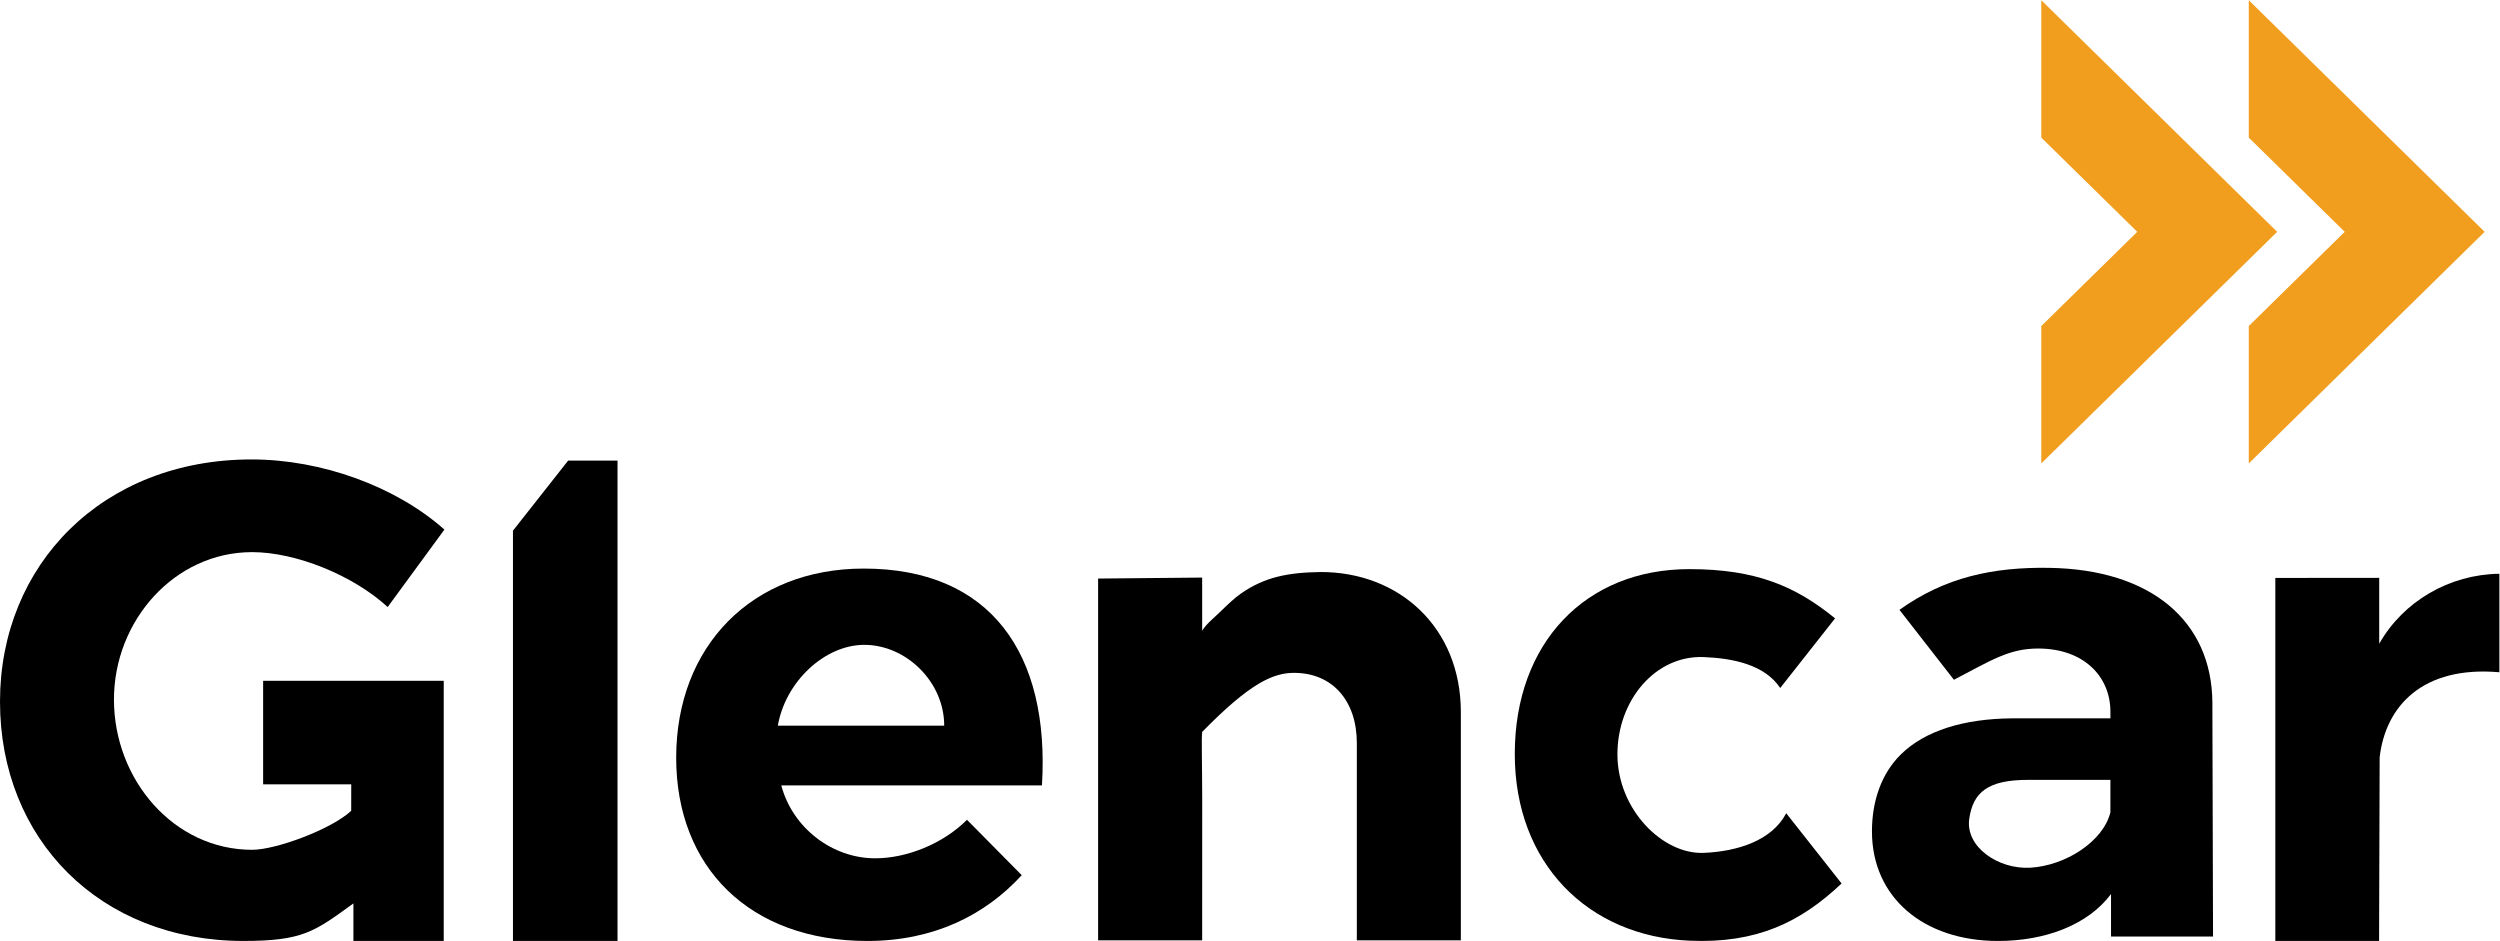
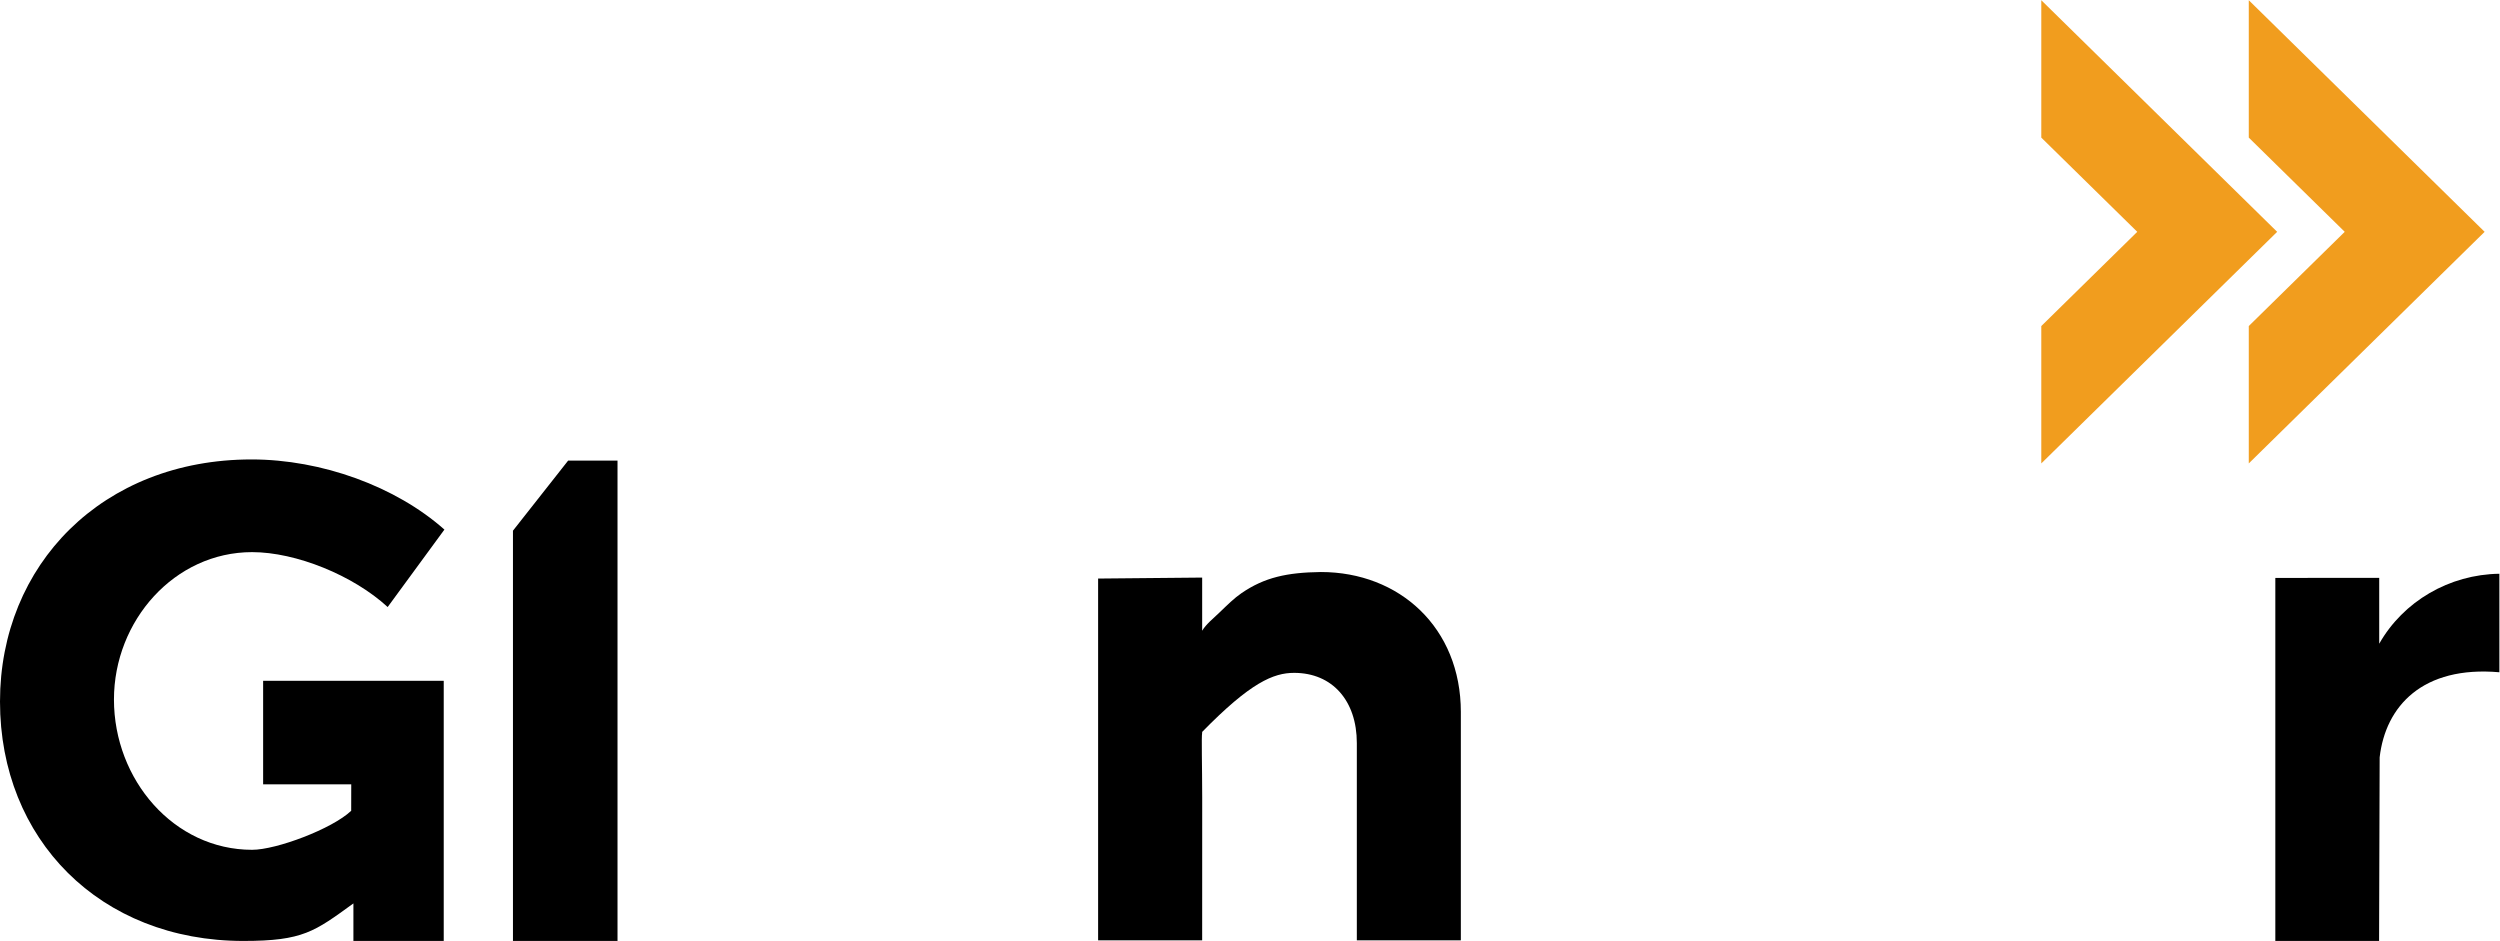
<svg xmlns="http://www.w3.org/2000/svg" version="1.1" viewBox="0 0 738.84 278.09" xml:space="preserve">
  <g transform="matrix(1.333 0 0 -1.333 0 278.09)">
    <g transform="scale(.1)">
      <path d="m583.38 347.29h195.36l-0.117-58.68c-42.269-40.109-165.88-86.488-219.66-86.488-173.43 0-306.3 155.22-306.3 333.19 0 174.92 134.31 326.78 306.3 326.78 97.176 0 224.25-51.449 300.52-121.74l125.82 171.72c-107.67 95.67-272.14 155.52-427.59 155.52-330.48 0-557.7-233.37-557.7-536.87 0-305.01 221.25-530.68 539.73-530.68 132.3 0 157.71 20.883 243.81 83.223v-83.223h200.25v576.75h-400.41v-229.5" fill="#000000" />
      <path d="m1259.6 1065-122.34-155.37v-909.6h231.81v1065h-109.47" fill="#000000" />
-       <path d="m2310.1 344.97h-577.95c25.2-94.891 113.4-161.7 208.22-161.7 69.7 0 150.16 31.992 203.53 85.378l121.35-122.76c-81.51-88.942-195.45-145.86-342.18-145.86-260.85 0-423.93 163.03-423.93 406.14 0 247.53 168.15 419.47 415.74 419.47 281.58 0 413-188.62 395.22-480.67m-216.72 132.34c0 97.863-85.14 179.22-177 179.22-88.95 0-175.47-82.871-191.82-179.22h368.82" fill="#000000" />
      <path d="m3238.8 507.38v-505.95h-230.61v437.37c0 93.711-54.18 155.61-139.02 155.61-45.66 0-96.63-21.211-203.94-130.98-0.15-0.16 0.21-0.692 0.06-1.559-1.86-10.5 0.03-71.34 0.09-144.72 0.09-135.91-0.09-315.72-0.09-315.72h-230.7v802.05l230.7 2.192v-117.87c8.49 14.371 25.89 28.429 38.91 40.91 17.61 16.867 31.83 31.148 48.33 42.449 50.97 34.988 101.07 45.84 175.89 46.809 174 0 310.38-123.09 310.38-310.59" fill="#000000" />
-       <path d="m4068.5 715.24-121.62-154.38c-34.56 51.813-104.48 65.879-169.34 68.551-107.38 4.469-191.58-95.699-191.58-215.55 0-122.85 100.74-222.57 191.58-218.54 74.91 3.258 150.87 27.2 182.66 87.899l122.74-155.77c-91.48-86.25-188.2-133.35-337.36-126.81-224.66 9.781-387.2 171.09-387.2 413.83 0 245.66 156.15 409.94 387 409.94 147.93 0 235.95-38.129 323.12-109.17" fill="#000000" />
-       <path d="m4905 528.94 1.47-519.12h-226.17v94.282c-50.49-67.891-144.93-104.1-250.22-104.1-165.88 0-279.82 96.82-279.82 242.88 0 67.332 20.91 128.26 64.17 170.79 53.34 52.5 139.47 79.027 246.27 79.867h218.22v14.813c0 78.218-59.28 140.01-160.23 140.01-64.92 0-104.49-26.507-186.72-69.289l-120.75 155.06c101.01 72.371 207.66 95.101 332.46 93.101 225.81-3.628 359.91-118.29 361.32-298.29m-226.08-243.66v71.899h-181.2c-91.23 0.3-123.36-27.961-131.75-86.34-8.95-62.461 64.7-112.53 135.41-108.42 77.79 4.539 161.7 57.93 177.54 122.86" fill="#000000" />
      <path d="m5274.9 658.98c53.41 94.079 155.37 153.66 266.41 155.16v-218.4c-170.23 14.91-252.48-75.179-265.44-188.67l-1.26-407.04h-230.04v804.87l230.33 0.153v-146.07" fill="#000000" />
      <path d="m4525.7 2085.7v-304.59l212.76-208.89-212.76-208.92v-304.56l261.48 256.74 261.45 256.74-261.45 256.74-261.48 256.74" fill="#f19d1e" />
      <path d="m4985.7 2085.7v-304.59l212.74-208.89-212.74-208.92v-304.56l261.46 256.74 261.44 256.74-261.44 256.74-261.46 256.74" fill="#f19d1e" />
    </g>
  </g>
</svg>